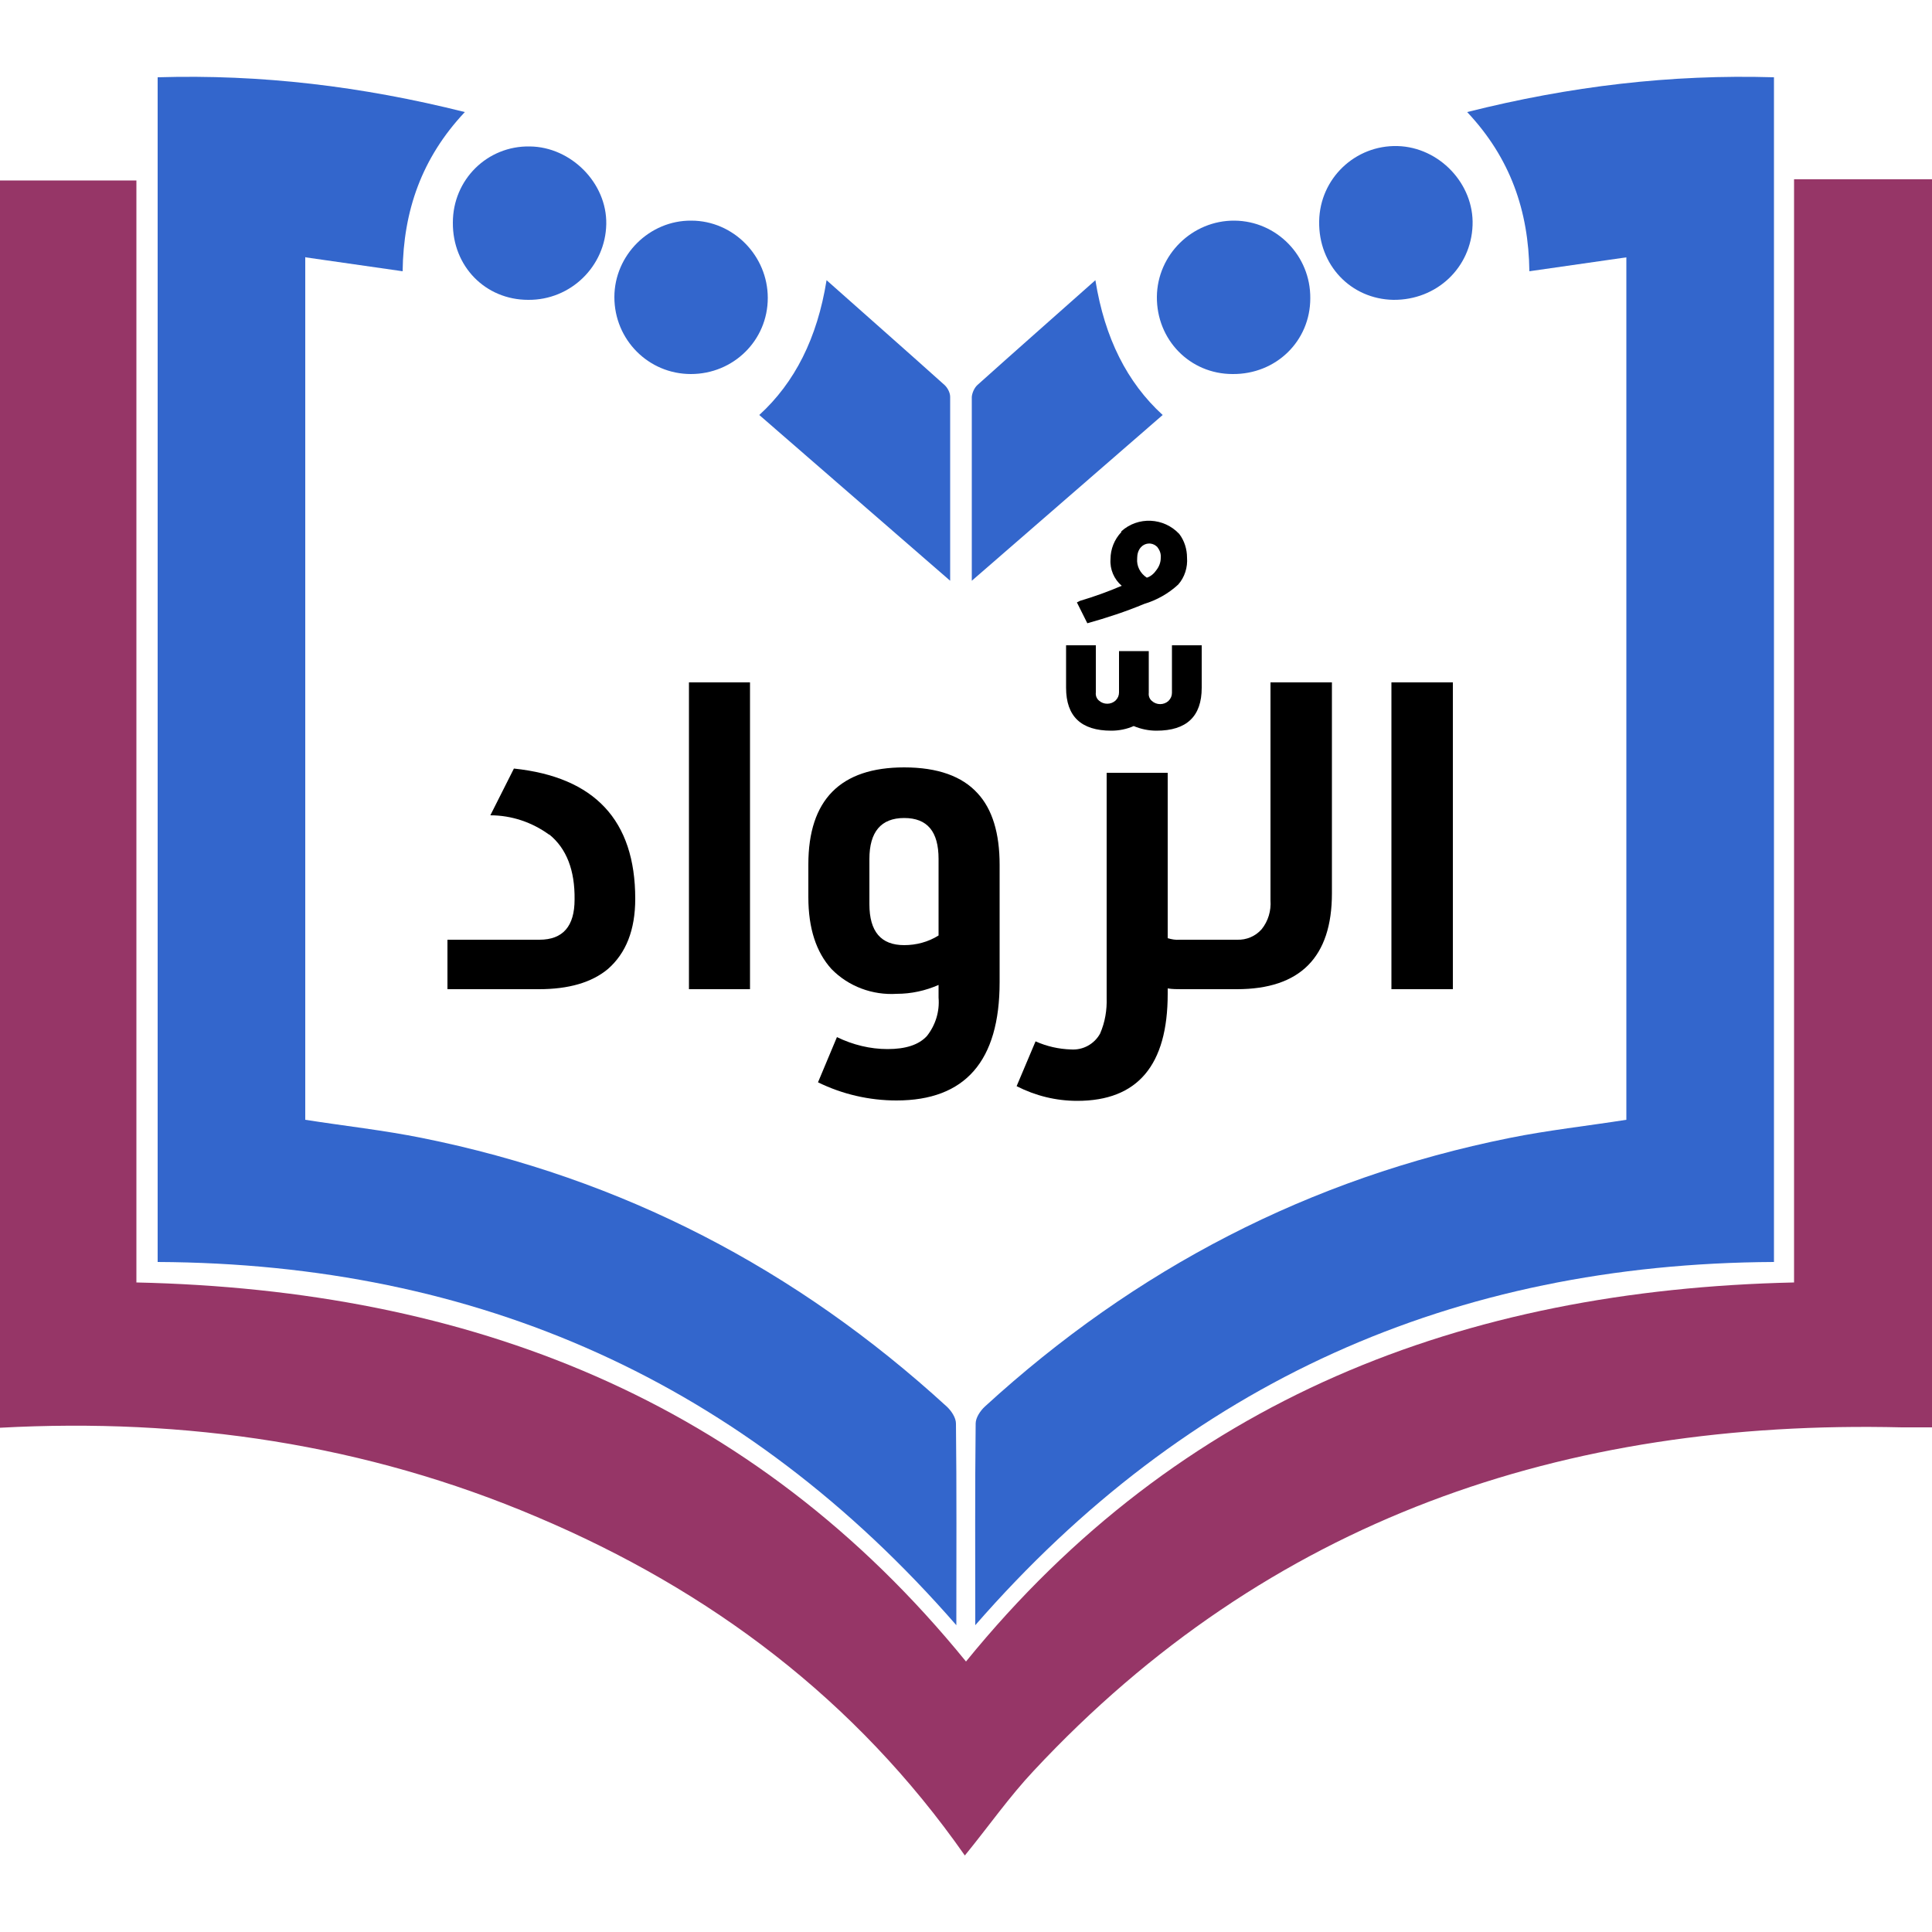
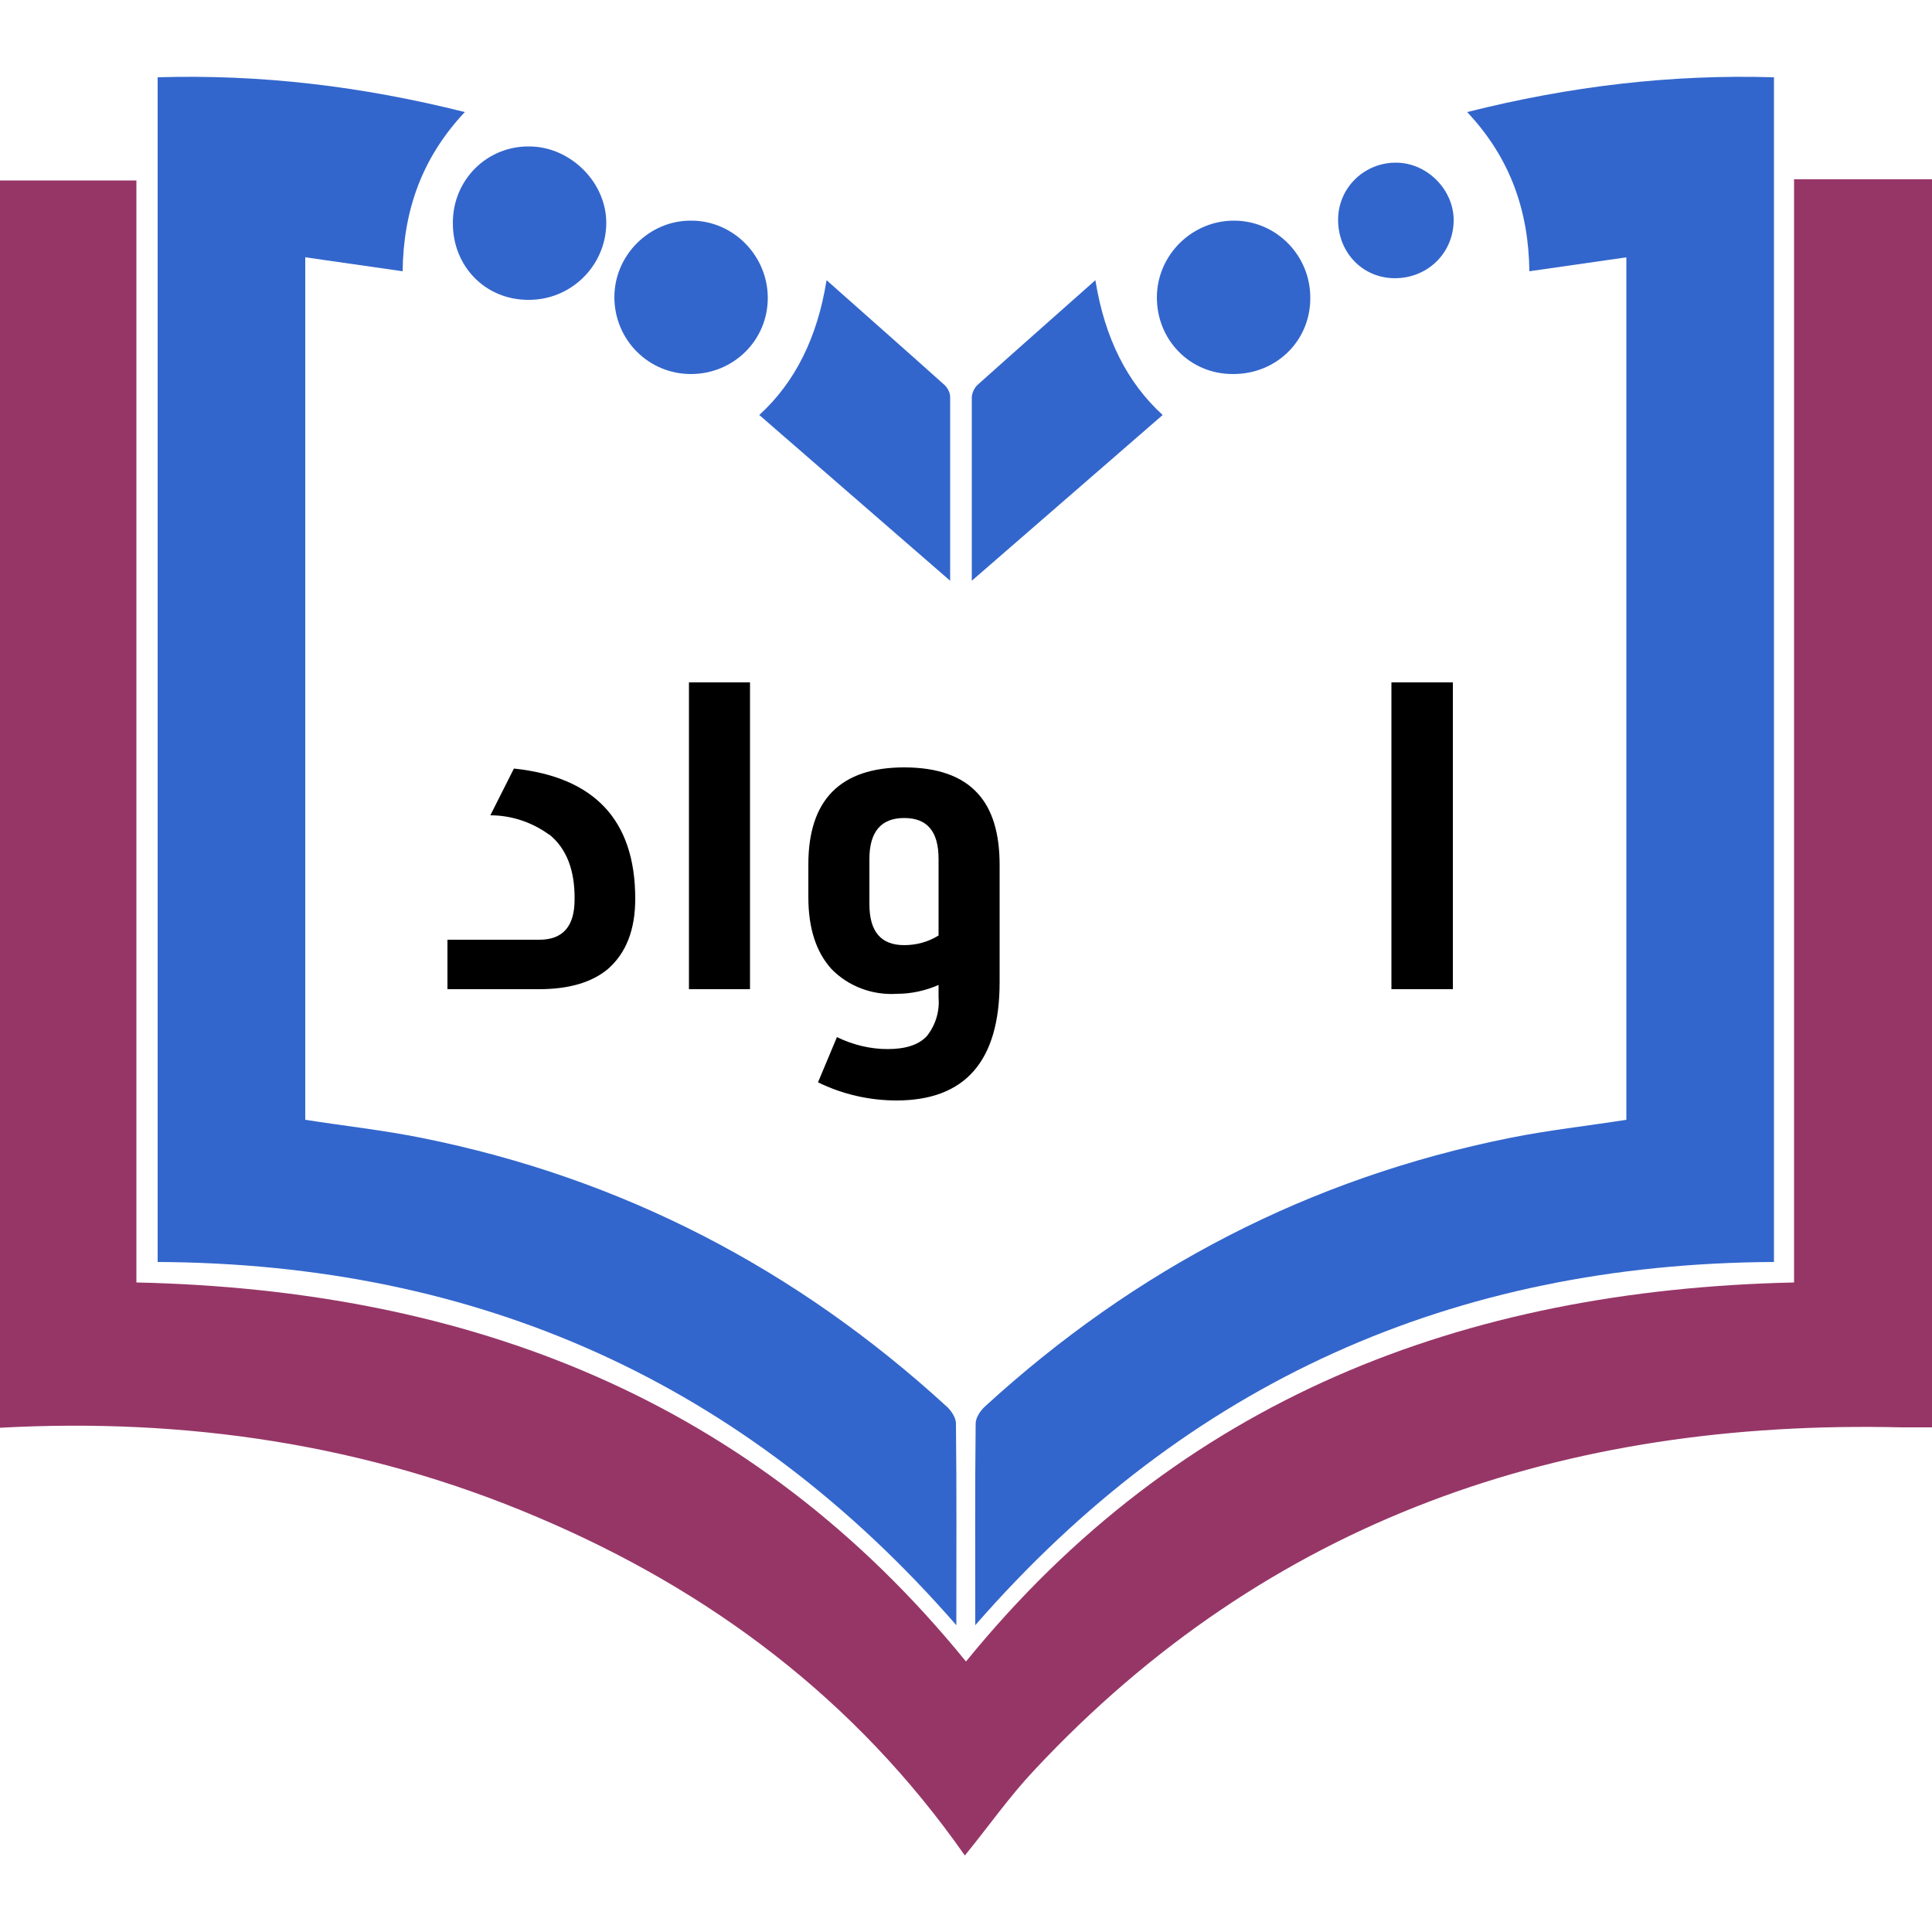
<svg xmlns="http://www.w3.org/2000/svg" id="Layer_1" data-name="Layer 1" viewBox="0 0 50 50">
  <defs>
    <style>
      .cls-1 {
        fill: #fff;
      }

      .cls-2 {
        fill: #963667;
      }

      .cls-2, .cls-3 {
        fill-rule: evenodd;
      }

      .cls-3 {
        fill: #36c;
      }
    </style>
  </defs>
  <rect class="cls-1" x="0" width="50" height="50" />
  <rect class="cls-1" x="0" width="50" height="50" />
  <g>
    <path class="cls-2" d="M46.43,4.64h3.57V36.94c-.25,0-.51,0-.78,0-8.74-.21-16.39,2.37-22.47,8.89-.63,.67-1.16,1.43-1.78,2.19-2.82-4.03-6.58-6.86-11.07-8.76C9.46,37.37,4.79,36.69,0,36.95V4.67H3.53v28.52c8.6,.19,15.94,3.01,21.47,9.81,5.52-6.79,12.85-9.62,21.43-9.81V4.64Z" />
    <path class="cls-3" d="M7.9,6.65V28.98c1.02,.16,2.03,.27,3.02,.47,5.18,1.04,9.69,3.39,13.58,6.95,.12,.11,.24,.29,.24,.44,.02,1.72,.01,3.44,.01,5.22-5.49-6.3-12.38-9.36-20.67-9.4V2c2.67-.08,5.28,.23,7.95,.9-1.12,1.19-1.59,2.56-1.61,4.12-.85-.12-1.66-.24-2.51-.36Z" />
    <path class="cls-3" d="M42.09,6.65V28.98c-1.02,.16-2.03,.27-3.02,.47-5.18,1.04-9.69,3.39-13.58,6.95-.12,.11-.24,.29-.24,.44-.02,1.72-.01,3.44-.01,5.22,5.49-6.3,12.38-9.36,20.67-9.4V2c-2.67-.08-5.28,.23-7.94,.9,1.12,1.19,1.59,2.56,1.61,4.12,.85-.12,1.66-.24,2.51-.36Z" />
    <path class="cls-3" d="M21.39,7.25c1.08,.96,2.07,1.83,3.05,2.71,.08,.07,.15,.2,.15,.31,0,1.62,0,3.24,0,4.76-1.58-1.37-3.25-2.82-4.94-4.29,.92-.84,1.5-1.99,1.74-3.48Z" />
    <path class="cls-3" d="M28.35,7.25c-1.08,.96-2.07,1.83-3.05,2.71-.08,.07-.14,.2-.15,.31,0,1.62,0,3.24,0,4.76,1.58-1.37,3.25-2.82,4.94-4.29-.92-.84-1.5-1.99-1.74-3.48Z" />
-     <path class="cls-3" d="M34.14,5.72c.02-1.1,.93-1.97,2.03-1.94,1.08,.03,1.98,.98,1.94,2.05-.04,1.1-.93,1.94-2.05,1.93-1.1-.02-1.94-.9-1.92-2.03Z" />
    <path class="cls-3" d="M33.91,7.72c0,1.11-.89,1.97-2.01,1.96-1.11,0-1.97-.89-1.96-2,.01-1.09,.92-1.98,2.01-1.97,1.09,.01,1.97,.91,1.96,2.01Z" />
    <path class="cls-3" d="M11.72,5.76c0-1.11,.89-1.99,1.99-1.97,1.07,.01,2,.95,1.98,2.01-.02,1.09-.92,1.97-2.02,1.96-1.11,0-1.96-.87-1.95-2Z" />
    <path class="cls-3" d="M17.88,9.68c-1.1,0-1.98-.89-1.98-1.99,0-1.09,.91-1.99,1.99-1.98,1.09,0,1.98,.91,1.98,2,0,1.1-.89,1.97-1.99,1.97Z" />
    <path class="cls-3" d="M34.63,5.67c.01-.83,.7-1.48,1.53-1.46,.81,.02,1.49,.74,1.46,1.54-.03,.83-.7,1.46-1.54,1.45-.83-.01-1.46-.68-1.45-1.53Z" />
    <path class="cls-3" d="M30.43,7.72c.01-.83,.7-1.48,1.53-1.46,.81,.02,1.49,.74,1.46,1.54-.03,.83-.7,1.46-1.54,1.45-.83-.01-1.46-.68-1.45-1.53Z" />
    <path class="cls-3" d="M16.39,7.72c.01-.83,.7-1.48,1.53-1.46,.81,.02,1.49,.74,1.46,1.54-.03,.83-.7,1.46-1.54,1.45-.83-.01-1.46-.68-1.45-1.53Z" />
    <path class="cls-3" d="M12.21,5.73c.01-.83,.7-1.48,1.53-1.46,.81,.02,1.49,.74,1.46,1.54-.03,.83-.7,1.46-1.54,1.45-.83-.01-1.46-.68-1.45-1.53Z" />
    <g>
      <path d="M14.22,21.6c.44,.36,.66,.92,.65,1.68,0,.69-.3,1.04-.91,1.04h-2.38v1.28h2.37c.76,0,1.36-.17,1.78-.52,.47-.41,.71-1.01,.71-1.82,0-2.03-1.05-3.15-3.14-3.37l-.61,1.21c.55,0,1.08,.18,1.52,.5Z" />
      <path d="M17.83,17.66v7.94h1.58v-7.94h-1.58Z" />
      <path d="M20.92,22.4v.82c0,.8,.2,1.42,.6,1.86,.44,.45,1.06,.68,1.69,.64,.37,0,.74-.08,1.08-.23v.33c.03,.36-.08,.71-.3,.99-.21,.23-.55,.34-1.02,.34-.45,0-.9-.11-1.31-.31l-.49,1.17c.63,.31,1.33,.47,2.03,.47,1.78,0,2.67-1.02,2.67-3.06v-3.04c0-.82-.19-1.44-.57-1.85-.4-.44-1.03-.67-1.9-.67-1.65,0-2.48,.84-2.48,2.51v.02Zm3.37-.18v1.99c-.27,.17-.58,.25-.89,.25-.6,0-.9-.35-.9-1.06v-1.17c0-.7,.3-1.06,.9-1.06s.89,.35,.89,1.06h0Z" />
-       <path d="M29.02,13.77c-.18,.19-.28,.44-.28,.7-.02,.26,.09,.52,.29,.69-.35,.15-.71,.28-1.08,.39l-.08,.04,.27,.54c.5-.14,.99-.3,1.47-.5,.33-.1,.63-.27,.88-.5,.17-.19,.25-.45,.23-.7,0-.22-.07-.44-.2-.61-.4-.43-1.07-.46-1.5-.07v.02Zm.41,.67c0-.1,.03-.2,.09-.27,.1-.12,.28-.14,.4-.04,.01,.01,.03,.02,.04,.04,.06,.08,.09,.17,.08,.27,0,.11-.04,.22-.11,.31-.06,.09-.15,.17-.25,.2-.17-.11-.27-.3-.25-.5h0Zm.9,2.26v1.23c0,.08-.03,.15-.09,.21-.12,.11-.31,.11-.43,0-.06-.05-.09-.13-.08-.21v-1.08h-.77v1.07c0,.08-.03,.15-.09,.21-.12,.11-.31,.11-.43,0-.06-.05-.09-.13-.08-.21v-1.22h-.77v1.1c0,.74,.39,1.11,1.17,1.11,.2,0,.4-.04,.58-.12,.19,.08,.39,.12,.59,.12,.78,0,1.17-.37,1.17-1.11v-1.1h-.77Z" />
-       <path d="M34.47,17.66v5.46c0,1.65-.82,2.48-2.46,2.48h-1.43c-.12,0-.24,0-.36-.02v.14c0,1.85-.78,2.77-2.34,2.77-.55,0-1.08-.13-1.57-.38l.49-1.16c.29,.13,.6,.2,.92,.21,.31,.02,.6-.14,.75-.41,.13-.3,.18-.61,.17-.93v-5.82h1.58v4.28c.1,.03,.21,.05,.31,.04h1.48c.25,.01,.48-.09,.64-.27,.17-.21,.25-.48,.23-.75v-5.64h1.58Z" />
      <path d="M36.01,17.66v7.94h1.59v-7.94h-1.59Z" />
    </g>
  </g>
</svg>